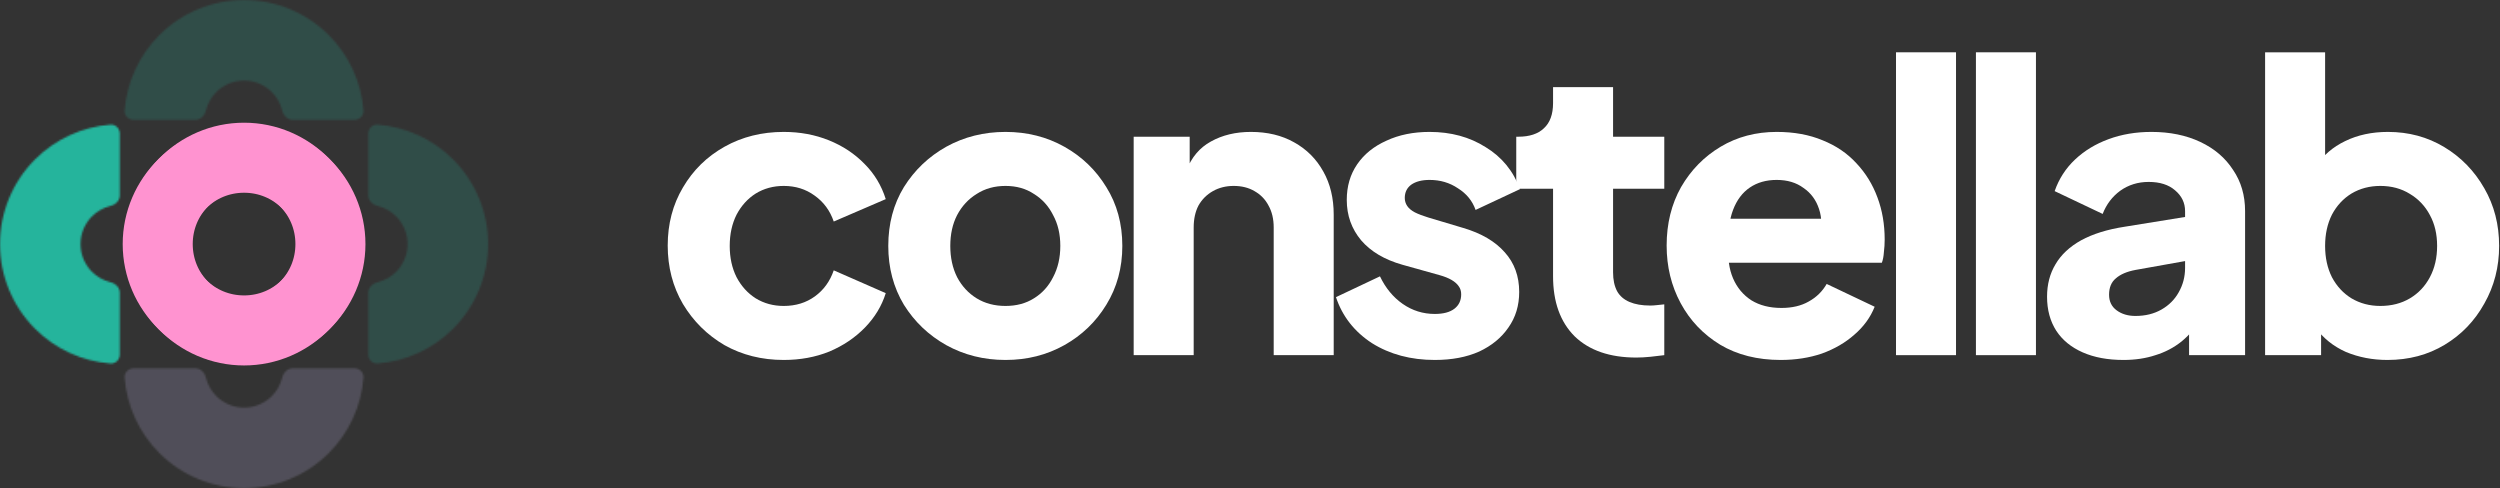
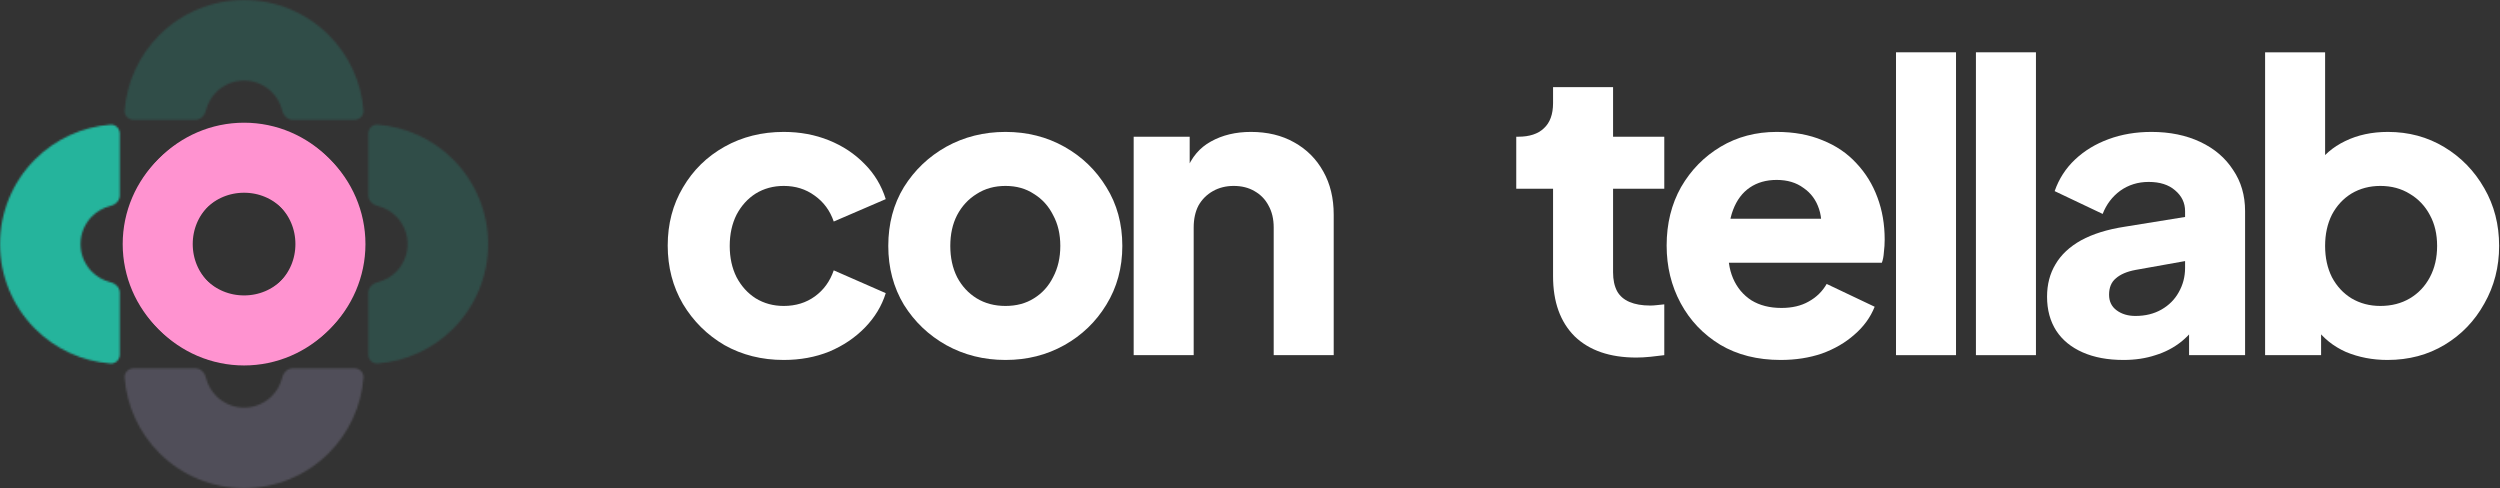
<svg xmlns="http://www.w3.org/2000/svg" width="1434" height="280" viewBox="0 0 1434 280" fill="none">
  <rect x="0" y="0" width="1434" height="280" fill="#333333" stroke="none" />
  <mask id="path-1-inside-1_17306_28" fill="white">
    <path d="M68.716 203.354C68.716 206.317 66.31 208.74 63.356 208.509C47.093 207.237 31.744 200.209 20.126 188.592C7.24 175.705 1.37591e-06 158.227 0 140.003C-1.37591e-06 121.778 7.24 104.3 20.126 91.413C31.744 79.796 47.093 72.768 63.356 71.496C66.31 71.265 68.716 73.689 68.716 76.651L68.716 112.118C68.716 115.081 66.281 117.419 63.402 118.118C59.418 119.086 55.738 121.132 52.791 124.079C48.568 128.302 46.196 134.03 46.196 140.003C46.196 145.975 48.568 151.703 52.791 155.927C55.738 158.874 59.418 160.919 63.402 161.887C66.281 162.586 68.716 164.924 68.716 167.887V203.354Z" />
  </mask>
  <path d="M68.716 203.354C68.716 206.317 66.31 208.74 63.356 208.509C47.093 207.237 31.744 200.209 20.126 188.592C7.24 175.705 1.37591e-06 158.227 0 140.003C-1.37591e-06 121.778 7.24 104.3 20.126 91.413C31.744 79.796 47.093 72.768 63.356 71.496C66.31 71.265 68.716 73.689 68.716 76.651L68.716 112.118C68.716 115.081 66.281 117.419 63.402 118.118C59.418 119.086 55.738 121.132 52.791 124.079C48.568 128.302 46.196 134.03 46.196 140.003C46.196 145.975 48.568 151.703 52.791 155.927C55.738 158.874 59.418 160.919 63.402 161.887C66.281 162.586 68.716 164.924 68.716 167.887V203.354Z" stroke="#25B49C" stroke-width="78.532" mask="url(#path-1-inside-1_17306_28)" />
  <path d="M140 90.92C167.852 90.92 189.99 113.137 189.99 140.003C189.99 166.868 167.852 189.085 140 189.085C112.149 189.085 90.01 166.868 90.01 140.003C90.01 113.137 112.148 90.92 140 90.92Z" stroke="#FF93D0" stroke-width="39.266" />
  <g opacity="0.2">
    <mask id="path-3-inside-2_17306_28" fill="white">
      <path d="M211.284 203.354C211.284 206.317 213.69 208.74 216.644 208.509C232.907 207.237 248.256 200.209 259.874 188.592C272.76 175.705 280 158.227 280 140.003C280 121.778 272.76 104.3 259.874 91.413C248.256 79.796 232.907 72.768 216.644 71.496C213.69 71.265 211.284 73.689 211.284 76.651L211.284 112.118C211.284 115.081 213.719 117.419 216.598 118.118C220.582 119.086 224.262 121.132 227.209 124.079C231.432 128.302 233.805 134.03 233.805 140.003C233.805 145.975 231.432 151.703 227.209 155.927C224.262 158.874 220.582 160.919 216.598 161.887C213.719 162.586 211.284 164.924 211.284 167.887V203.354Z" />
    </mask>
    <path d="M211.284 203.354C211.284 206.317 213.69 208.74 216.644 208.509C232.907 207.237 248.256 200.209 259.874 188.592C272.76 175.705 280 158.227 280 140.003C280 121.778 272.76 104.3 259.874 91.413C248.256 79.796 232.907 72.768 216.644 71.496C213.69 71.265 211.284 73.689 211.284 76.651L211.284 112.118C211.284 115.081 213.719 117.419 216.598 118.118C220.582 119.086 224.262 121.132 227.209 124.079C231.432 128.302 233.805 134.03 233.805 140.003C233.805 145.975 231.432 151.703 227.209 155.927C224.262 158.874 220.582 160.919 216.598 161.887C213.719 162.586 211.284 164.924 211.284 167.887V203.354Z" stroke="#25B49C" stroke-width="78.532" mask="url(#path-3-inside-2_17306_28)" />
  </g>
  <g opacity="0.2">
    <mask id="path-4-inside-3_17306_28" fill="white">
      <path d="M203.351 211.286C206.314 211.286 208.737 213.691 208.506 216.645C207.235 232.909 200.207 248.258 188.589 259.875C175.702 272.762 158.224 280.001 140 280.001C121.775 280.001 104.297 272.762 91.41 259.875C79.793 248.258 72.765 232.909 71.493 216.645C71.262 213.691 73.686 211.286 76.648 211.286L112.115 211.286C115.078 211.286 117.416 213.721 118.115 216.6C119.083 220.584 121.129 224.263 124.076 227.21C128.299 231.433 134.027 233.806 140 233.806C145.972 233.806 151.701 231.433 155.924 227.21C158.871 224.263 160.917 220.584 161.884 216.6C162.583 213.721 164.922 211.286 167.884 211.286H203.351Z" />
    </mask>
    <path d="M203.351 211.286C206.314 211.286 208.737 213.691 208.506 216.645C207.235 232.909 200.207 248.258 188.589 259.875C175.702 272.762 158.224 280.001 140 280.001C121.775 280.001 104.297 272.762 91.41 259.875C79.793 248.258 72.765 232.909 71.493 216.645C71.262 213.691 73.686 211.286 76.648 211.286L112.115 211.286C115.078 211.286 117.416 213.721 118.115 216.6C119.083 220.584 121.129 224.263 124.076 227.21C128.299 231.433 134.027 233.806 140 233.806C145.972 233.806 151.701 231.433 155.924 227.21C158.871 224.263 160.917 220.584 161.884 216.6C162.583 213.721 164.922 211.286 167.884 211.286H203.351Z" stroke="#C5BBEE" stroke-width="78.532" mask="url(#path-4-inside-3_17306_28)" />
  </g>
  <path d="M90.917 140.002C90.917 112.15 113.135 90.013 140 90.013C166.865 90.013 189.082 112.15 189.082 140.002C189.082 167.854 166.865 189.992 140 189.992C113.134 189.992 90.917 167.854 90.917 140.002Z" stroke="#FF93D0" stroke-width="39.266" />
  <g opacity="0.2">
    <mask id="path-6-inside-4_17306_28" fill="white">
      <path d="M203.351 68.718C206.314 68.718 208.737 66.312 208.506 63.359C207.235 47.095 200.207 31.746 188.589 20.129C175.702 7.242 158.224 0.002 140 0.002C121.775 0.002 104.297 7.242 91.41 20.129C79.793 31.746 72.765 47.095 71.493 63.359C71.262 66.312 73.686 68.718 76.648 68.718L112.115 68.718C115.078 68.718 117.416 66.283 118.115 63.404C119.083 59.42 121.129 55.741 124.076 52.794C128.299 48.571 134.027 46.198 140 46.198C145.972 46.198 151.701 48.571 155.924 52.794C158.871 55.741 160.917 59.42 161.884 63.404C162.583 66.283 164.922 68.718 167.884 68.718H203.351Z" />
    </mask>
    <path d="M203.351 68.718C206.314 68.718 208.737 66.312 208.506 63.359C207.235 47.095 200.207 31.746 188.589 20.129C175.702 7.242 158.224 0.002 140 0.002C121.775 0.002 104.297 7.242 91.41 20.129C79.793 31.746 72.765 47.095 71.493 63.359C71.262 66.312 73.686 68.718 76.648 68.718L112.115 68.718C115.078 68.718 117.416 66.283 118.115 63.404C119.083 59.42 121.129 55.741 124.076 52.794C128.299 48.571 134.027 46.198 140 46.198C145.972 46.198 151.701 48.571 155.924 52.794C158.871 55.741 160.917 59.42 161.884 63.404C162.583 66.283 164.922 68.718 167.884 68.718H203.351Z" stroke="#25B49C" stroke-width="78.532" mask="url(#path-6-inside-4_17306_28)" />
  </g>
  <path d="M449.549 206.471C437.004 206.471 425.683 203.64 415.586 197.98C405.642 192.166 397.687 184.287 391.72 174.343C385.907 164.399 383 153.231 383 140.839C383 128.447 385.907 117.356 391.72 107.564C397.534 97.62 405.489 89.818 415.586 84.157C425.683 78.497 437.004 75.667 449.549 75.667C458.882 75.667 467.525 77.273 475.481 80.486C483.436 83.698 490.244 88.212 495.904 94.025C501.565 99.686 505.619 106.417 508.067 114.219L478.234 127.07C476.093 120.798 472.421 115.826 467.219 112.154C462.171 108.482 456.281 106.647 449.549 106.647C443.583 106.647 438.228 108.1 433.486 111.007C428.896 113.913 425.224 117.968 422.471 123.169C419.87 128.371 418.569 134.337 418.569 141.069C418.569 147.8 419.87 153.767 422.471 158.968C425.224 164.17 428.896 168.224 433.486 171.131C438.228 174.037 443.583 175.491 449.549 175.491C456.434 175.491 462.4 173.655 467.449 169.983C472.497 166.311 476.093 161.339 478.234 155.067L508.067 168.147C505.772 175.491 501.794 182.069 496.134 187.883C490.473 193.696 483.665 198.286 475.71 201.651C467.755 204.864 459.035 206.471 449.549 206.471Z" fill="white" />
  <path d="M576.757 206.471C564.365 206.471 553.044 203.64 542.794 197.98C532.697 192.319 524.588 184.593 518.469 174.802C512.502 164.858 509.519 153.614 509.519 141.069C509.519 128.371 512.502 117.126 518.469 107.335C524.588 97.544 532.697 89.818 542.794 84.157C553.044 78.497 564.365 75.667 576.757 75.667C589.149 75.667 600.393 78.497 610.491 84.157C620.588 89.818 628.62 97.544 634.586 107.335C640.706 117.126 643.765 128.371 643.765 141.069C643.765 153.614 640.706 164.858 634.586 174.802C628.62 184.593 620.588 192.319 610.491 197.98C600.393 203.64 589.149 206.471 576.757 206.471ZM576.757 175.491C583.029 175.491 588.46 174.037 593.05 171.131C597.793 168.224 601.464 164.17 604.065 158.968C606.819 153.767 608.196 147.8 608.196 141.069C608.196 134.337 606.819 128.447 604.065 123.399C601.464 118.197 597.793 114.143 593.05 111.236C588.46 108.176 583.029 106.647 576.757 106.647C570.484 106.647 564.977 108.176 560.234 111.236C555.492 114.143 551.744 118.197 548.99 123.399C546.389 128.447 545.089 134.337 545.089 141.069C545.089 147.8 546.389 153.767 548.99 158.968C551.744 164.17 555.492 168.224 560.234 171.131C564.977 174.037 570.484 175.491 576.757 175.491Z" fill="white" />
  <path d="M650.275 203.717V78.42H682.402V103.204L680.566 97.697C683.473 90.2 688.139 84.693 694.565 81.174C701.143 77.502 708.793 75.667 717.513 75.667C726.998 75.667 735.259 77.656 742.297 81.633C749.487 85.611 755.071 91.195 759.049 98.385C763.026 105.423 765.015 113.684 765.015 123.169V203.717H730.593V130.513C730.593 125.617 729.599 121.41 727.61 117.891C725.774 114.372 723.097 111.619 719.578 109.63C716.212 107.641 712.235 106.647 707.645 106.647C703.209 106.647 699.231 107.641 695.712 109.63C692.193 111.619 689.44 114.372 687.451 117.891C685.615 121.41 684.697 125.617 684.697 130.513V203.717H650.275Z" fill="white" />
-   <path d="M822.99 206.471C809.221 206.471 797.211 203.258 786.961 196.832C776.864 190.254 769.98 181.457 766.308 170.442L791.551 158.509C794.763 165.241 799.124 170.519 804.631 174.343C810.139 178.168 816.258 180.08 822.99 180.08C827.885 180.08 831.633 179.086 834.234 177.097C836.835 175.108 838.135 172.354 838.135 168.836C838.135 167 837.676 165.47 836.758 164.246C835.841 162.869 834.464 161.645 832.628 160.574C830.792 159.504 828.497 158.586 825.743 157.821L804.402 151.854C794.152 148.947 786.273 144.281 780.765 137.856C775.258 131.277 772.504 123.552 772.504 114.678C772.504 106.876 774.493 100.068 778.47 94.255C782.448 88.441 788.032 83.928 795.222 80.715C802.413 77.35 810.674 75.667 820.006 75.667C832.245 75.667 842.954 78.573 852.134 84.387C861.466 90.047 868.044 98.079 871.869 108.482L846.397 120.415C844.561 115.214 841.195 111.083 836.3 108.023C831.557 104.811 826.126 103.204 820.006 103.204C815.57 103.204 812.051 104.122 809.45 105.958C807.002 107.794 805.779 110.318 805.779 113.531C805.779 115.214 806.238 116.744 807.155 118.121C808.073 119.497 809.527 120.721 811.516 121.792C813.657 122.863 816.258 123.858 819.318 124.775L839.283 130.742C849.686 133.802 857.641 138.468 863.149 144.74C868.656 150.86 871.41 158.433 871.41 167.459C871.41 175.261 869.345 182.069 865.214 187.883C861.236 193.696 855.652 198.286 848.462 201.651C841.272 204.864 832.781 206.471 822.99 206.471Z" fill="white" />
  <path d="M938.567 205.094C923.421 205.094 911.641 201.04 903.227 192.931C894.966 184.67 890.835 173.196 890.835 158.509V108.253H869.723V78.42H870.87C877.296 78.42 882.191 76.814 885.557 73.601C889.076 70.389 890.835 65.57 890.835 59.144V49.965H925.257V78.42H954.631V108.253H925.257V156.214C925.257 160.498 926.022 164.093 927.552 167C929.082 169.754 931.453 171.819 934.666 173.196C937.879 174.573 941.856 175.261 946.599 175.261C947.67 175.261 948.894 175.185 950.271 175.032C951.648 174.879 953.101 174.726 954.631 174.573V203.717C952.336 204.023 949.735 204.329 946.828 204.635C943.922 204.941 941.168 205.094 938.567 205.094Z" fill="white" />
  <path d="M1021.39 206.471C1008.08 206.471 996.526 203.564 986.735 197.75C976.944 191.784 969.371 183.828 964.016 173.884C958.662 163.94 955.984 152.925 955.984 140.839C955.984 128.294 958.738 117.126 964.246 107.335C969.906 97.544 977.479 89.818 986.964 84.157C996.449 78.497 1007.16 75.667 1019.09 75.667C1029.04 75.667 1037.83 77.273 1045.48 80.486C1053.13 83.546 1059.56 87.906 1064.76 93.566C1070.11 99.227 1074.17 105.805 1076.92 113.301C1079.67 120.645 1081.05 128.677 1081.05 137.397C1081.05 139.845 1080.9 142.293 1080.59 144.74C1080.44 147.035 1080.06 149.024 1079.44 150.707H985.587V125.464H1059.94L1043.65 137.397C1045.18 130.818 1045.1 125.005 1043.42 119.956C1041.73 114.755 1038.75 110.701 1034.47 107.794C1030.34 104.734 1025.21 103.204 1019.09 103.204C1013.13 103.204 1008 104.658 1003.72 107.564C999.433 110.471 996.22 114.755 994.078 120.415C991.936 126.076 991.095 132.96 991.554 141.069C990.942 148.106 991.783 154.302 994.078 159.657C996.373 165.011 999.892 169.218 1004.63 172.278C1009.38 175.185 1015.11 176.638 1021.85 176.638C1027.96 176.638 1033.17 175.414 1037.45 172.966C1041.89 170.519 1045.33 167.153 1047.78 162.869L1075.31 175.95C1072.87 182.069 1068.97 187.424 1063.61 192.013C1058.41 196.603 1052.21 200.198 1045.02 202.799C1037.83 205.247 1029.95 206.471 1021.39 206.471Z" fill="white" />
  <path d="M1087.55 203.717V30H1121.97V203.717H1087.55Z" fill="white" />
  <path d="M1133.39 203.717V30H1167.82V203.717H1133.39Z" fill="white" />
  <path d="M1218.02 206.471C1208.99 206.471 1201.19 205.017 1194.61 202.11C1188.03 199.204 1182.98 195.073 1179.47 189.719C1175.95 184.211 1174.19 177.709 1174.19 170.213C1174.19 163.175 1175.79 156.979 1179.01 151.625C1182.22 146.117 1187.12 141.528 1193.69 137.856C1200.43 134.184 1208.76 131.583 1218.71 130.054L1257.03 123.858V149.1L1224.9 154.837C1220.01 155.755 1216.26 157.362 1213.66 159.657C1211.06 161.798 1209.76 164.935 1209.76 169.065C1209.76 172.89 1211.21 175.873 1214.12 178.015C1217.02 180.157 1220.62 181.228 1224.9 181.228C1230.56 181.228 1235.54 180.004 1239.82 177.556C1244.1 175.108 1247.39 171.819 1249.69 167.688C1252.14 163.405 1253.36 158.739 1253.36 153.69V121.104C1253.36 116.361 1251.45 112.384 1247.62 109.171C1243.95 105.958 1238.9 104.352 1232.48 104.352C1226.36 104.352 1220.93 106.035 1216.18 109.4C1211.59 112.766 1208.23 117.203 1206.09 122.71L1178.55 109.63C1181 102.592 1184.9 96.549 1190.25 91.501C1195.61 86.452 1202.03 82.551 1209.53 79.797C1217.02 77.043 1225.21 75.667 1234.08 75.667C1244.64 75.667 1253.97 77.579 1262.08 81.404C1270.19 85.228 1276.46 90.583 1280.9 97.467C1285.49 104.199 1287.78 112.078 1287.78 121.104V203.717H1255.65V183.523L1263.46 182.146C1259.78 187.653 1255.73 192.243 1251.29 195.914C1246.86 199.433 1241.88 202.034 1236.38 203.717C1230.87 205.553 1224.75 206.471 1218.02 206.471Z" fill="white" />
  <path d="M1369.48 206.471C1360.91 206.471 1352.96 204.941 1345.61 201.881C1338.42 198.668 1332.61 194.002 1328.17 187.883L1331.38 180.769V203.717H1299.26V30H1333.68V102.286L1328.4 95.402C1332.53 89.129 1338.12 84.31 1345.15 80.945C1352.34 77.426 1360.53 75.667 1369.71 75.667C1381.64 75.667 1392.43 78.573 1402.06 84.387C1411.7 90.2 1419.35 98.079 1425.01 108.023C1430.67 117.815 1433.5 128.83 1433.5 141.069C1433.5 153.155 1430.67 164.17 1425.01 174.114C1419.5 184.058 1411.93 191.937 1402.29 197.75C1392.66 203.564 1381.72 206.471 1369.48 206.471ZM1365.35 175.491C1371.77 175.491 1377.43 174.037 1382.33 171.131C1387.22 168.224 1391.05 164.17 1393.8 158.968C1396.56 153.767 1397.93 147.8 1397.93 141.069C1397.93 134.337 1396.56 128.447 1393.8 123.399C1391.05 118.197 1387.22 114.143 1382.33 111.236C1377.43 108.176 1371.77 106.647 1365.35 106.647C1359.23 106.647 1353.72 108.1 1348.82 111.007C1344.08 113.913 1340.33 117.968 1337.58 123.169C1334.98 128.371 1333.68 134.337 1333.68 141.069C1333.68 147.8 1334.98 153.767 1337.58 158.968C1340.33 164.17 1344.08 168.224 1348.82 171.131C1353.72 174.037 1359.23 175.491 1365.35 175.491Z" fill="white" />
</svg>